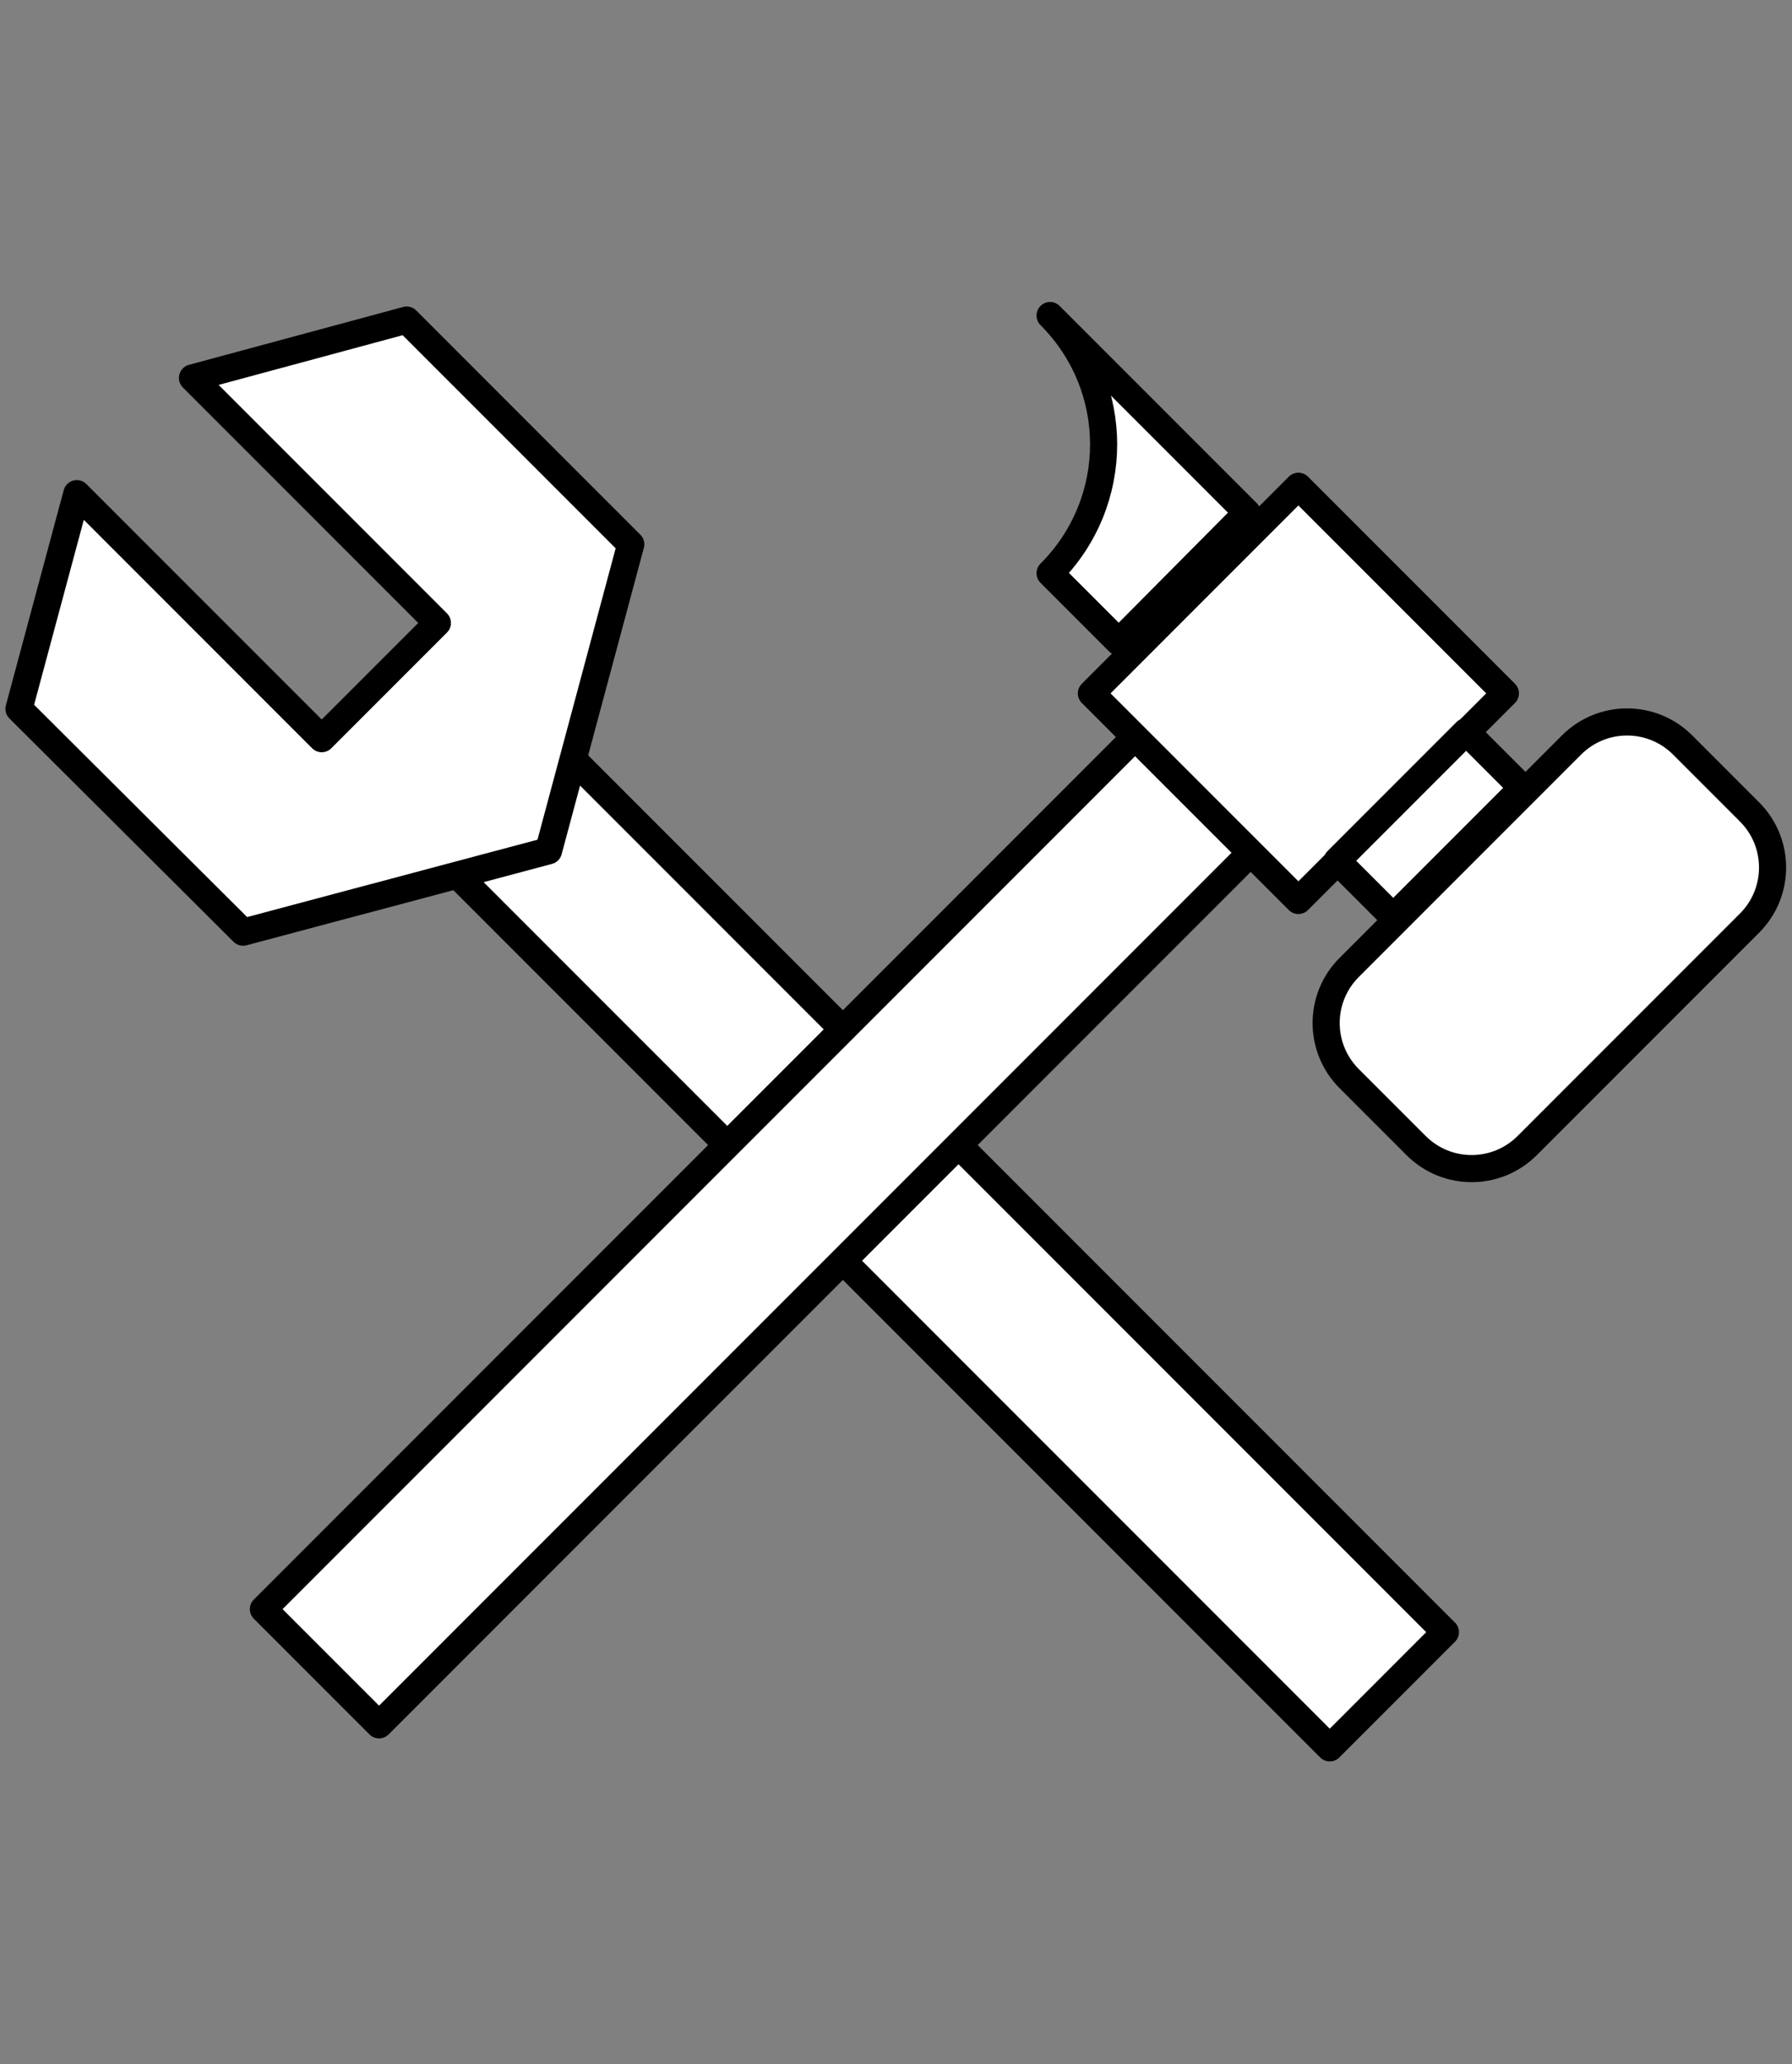
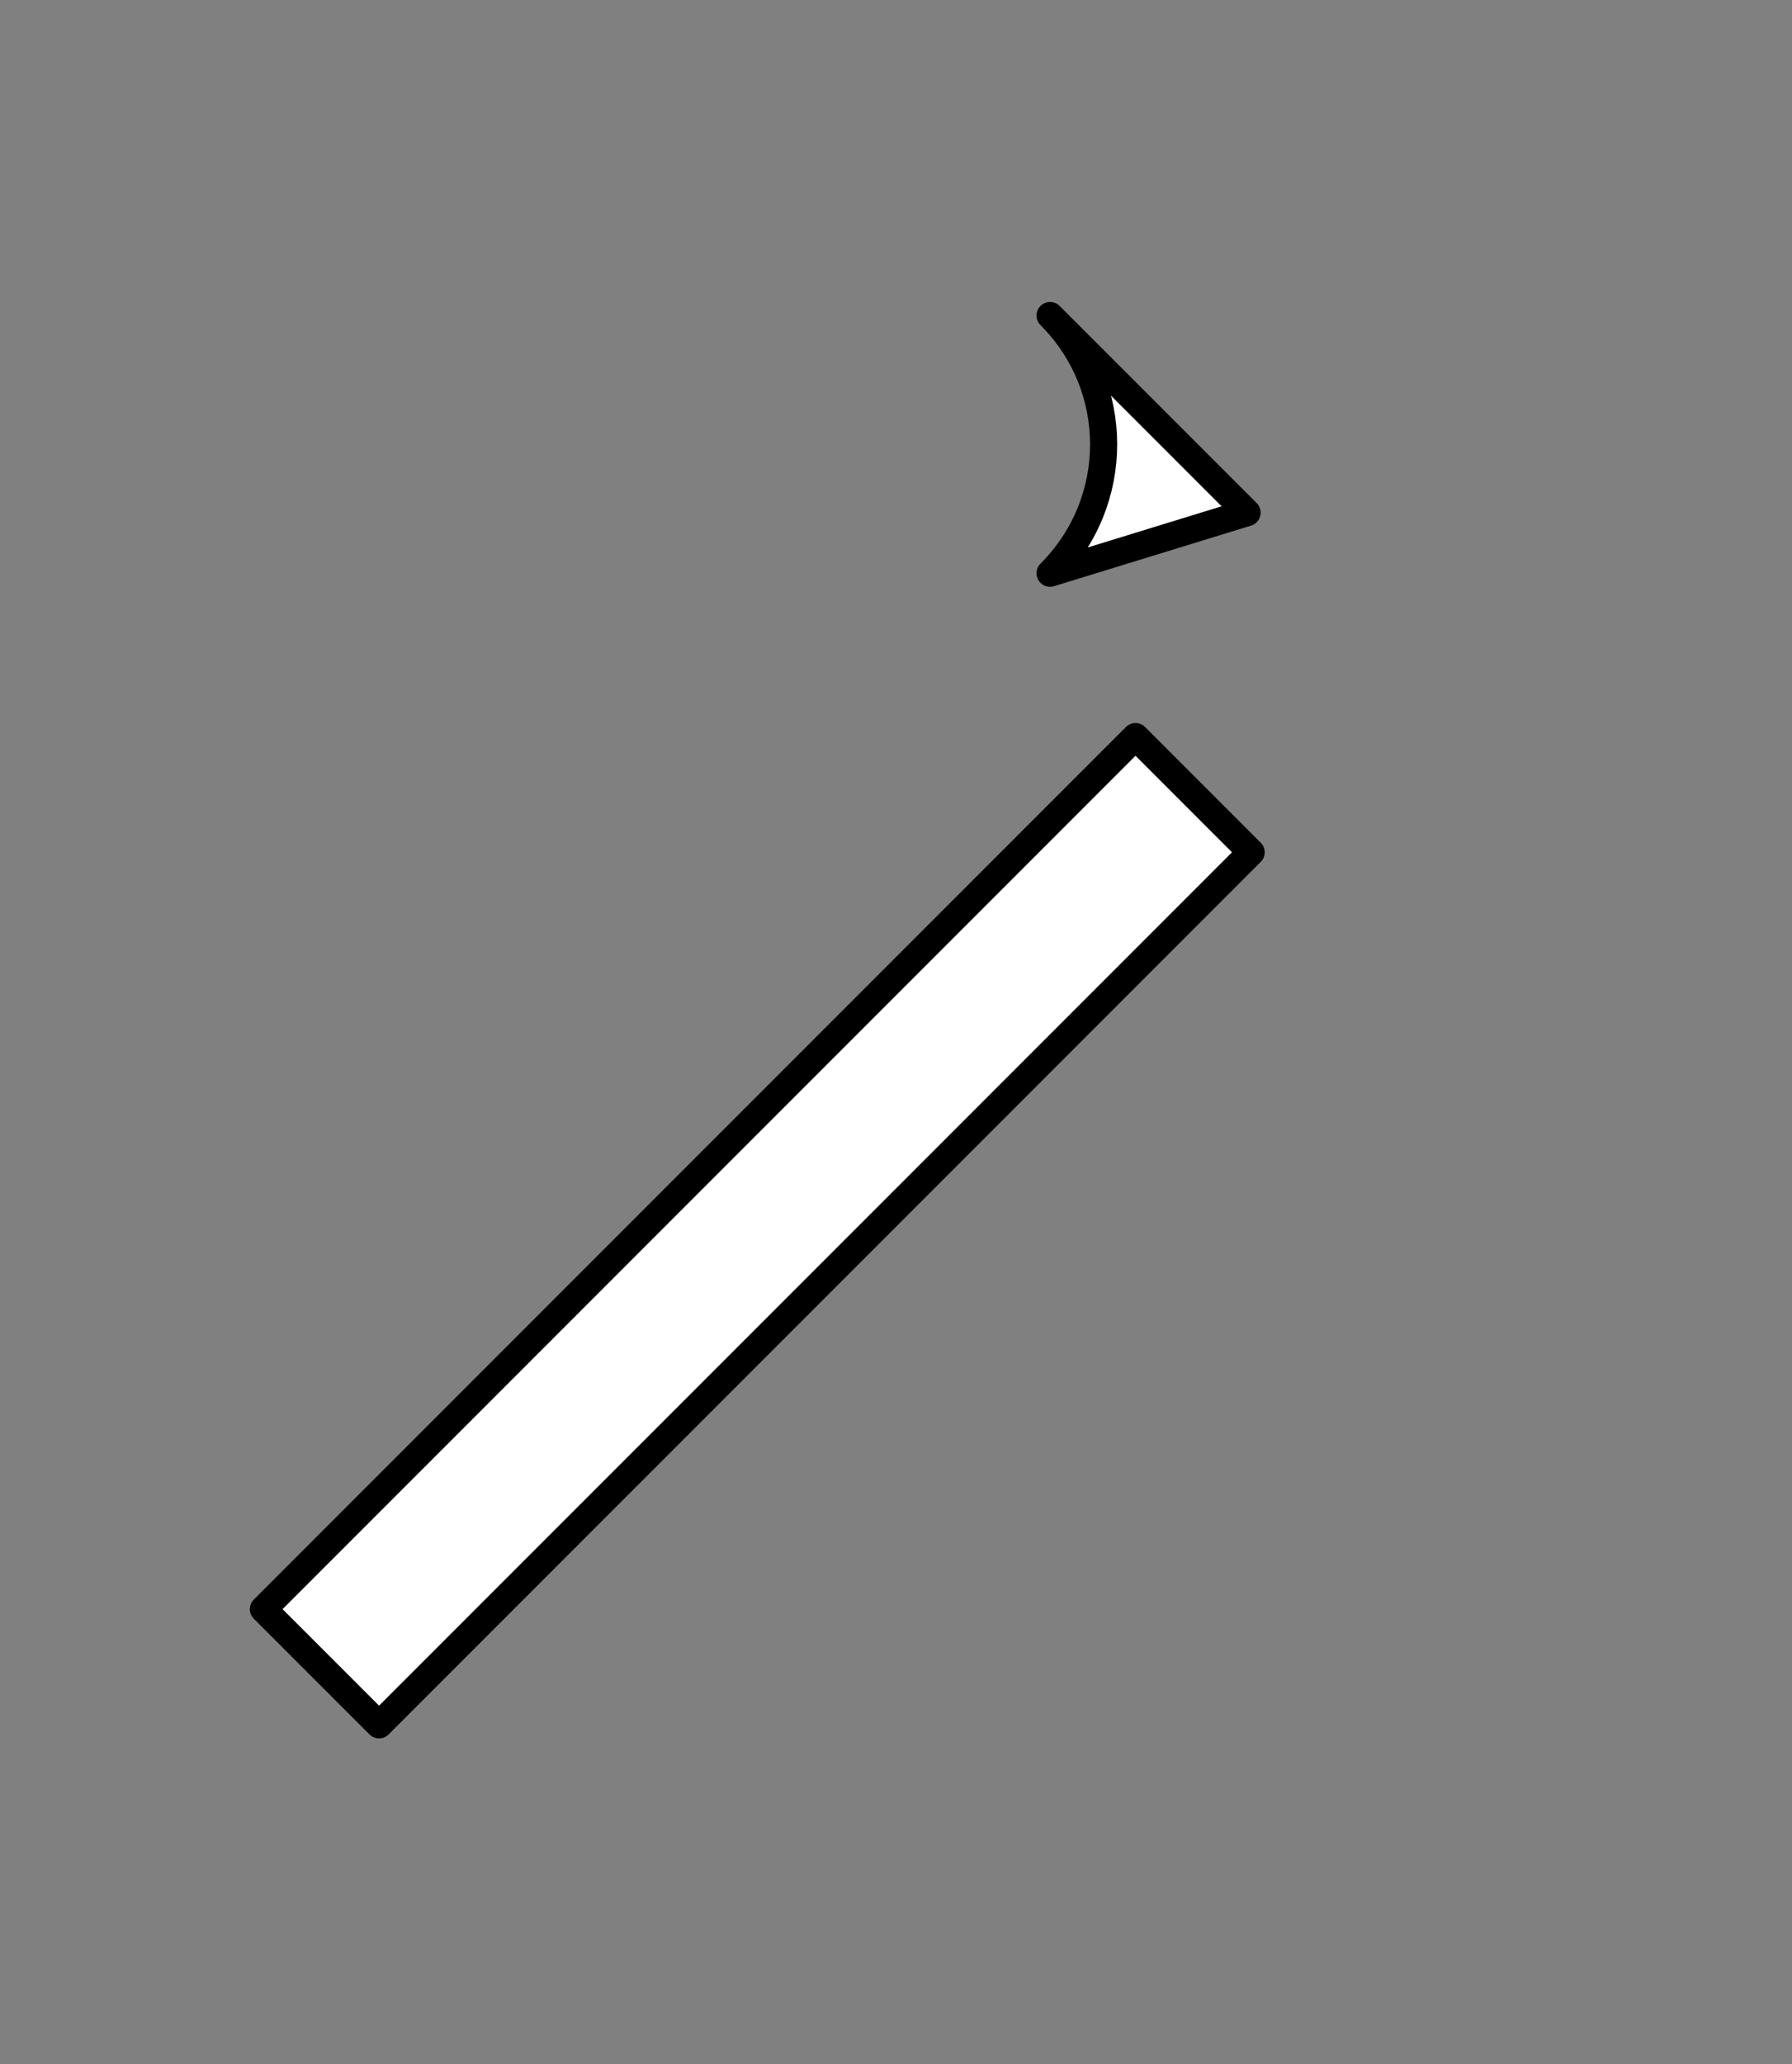
<svg xmlns="http://www.w3.org/2000/svg" version="1.1" id="Capa_1" x="0px" y="0px" viewBox="0 0 198.3 228.3" style="enable-background:new 0 0 198.3 228.3;" xml:space="preserve">
  <rect x="0" y="0" width="198.3" height="228.3" fill="#808080" stroke="none" />
  <style type="text/css">
	.st0{fill:#FFFFFF;stroke:#000000;stroke-width:3;stroke-linecap:round;stroke-linejoin:round;stroke-miterlimit:10;}
</style>
  <g>
-     <rect x="96.3" y="70.4" transform="matrix(0.707 -0.707 0.707 0.707 -67.214 115.124)" class="st0" width="18.1" height="136.5" />
-     <polygon class="st0" points="21.3,41.8 48.4,68.9 35.6,81.7 8.5,54.6 2.1,78.4 26.9,103.1 60.7,94.1 69.8,60.2 45,35.4  " />
    <rect x="74.7" y="67.9" transform="matrix(0.707 0.707 -0.707 0.707 120.846 -19.349)" class="st0" width="18.1" height="136.5" />
-     <rect x="127.5" y="60.5" transform="matrix(0.707 0.707 -0.707 0.707 96.309 -79.134)" class="st0" width="32.4" height="32.4" />
-     <rect x="153.8" y="81.1" transform="matrix(0.707 0.707 -0.707 0.707 110.837 -85.152)" class="st0" width="8.8" height="20.2" />
-     <path class="st0" d="M138,56.7l-21.8-21.8l0,0c7.9,7.9,7.9,20.6,0,28.5l7.6,7.6L138,56.7z" />
-     <path class="st0" d="M193.6,89.8l-7.4-7.4c-3.4-3.4-8.9-3.4-12.3,0l-24.6,24.6c-3.4,3.4-3.4,8.9,0,12.3l7.4,7.4   c3.4,3.4,8.9,3.4,12.3,0l24.6-24.6C197,98.7,197,93.2,193.6,89.8z" />
+     <path class="st0" d="M138,56.7l-21.8-21.8l0,0c7.9,7.9,7.9,20.6,0,28.5L138,56.7z" />
  </g>
</svg>